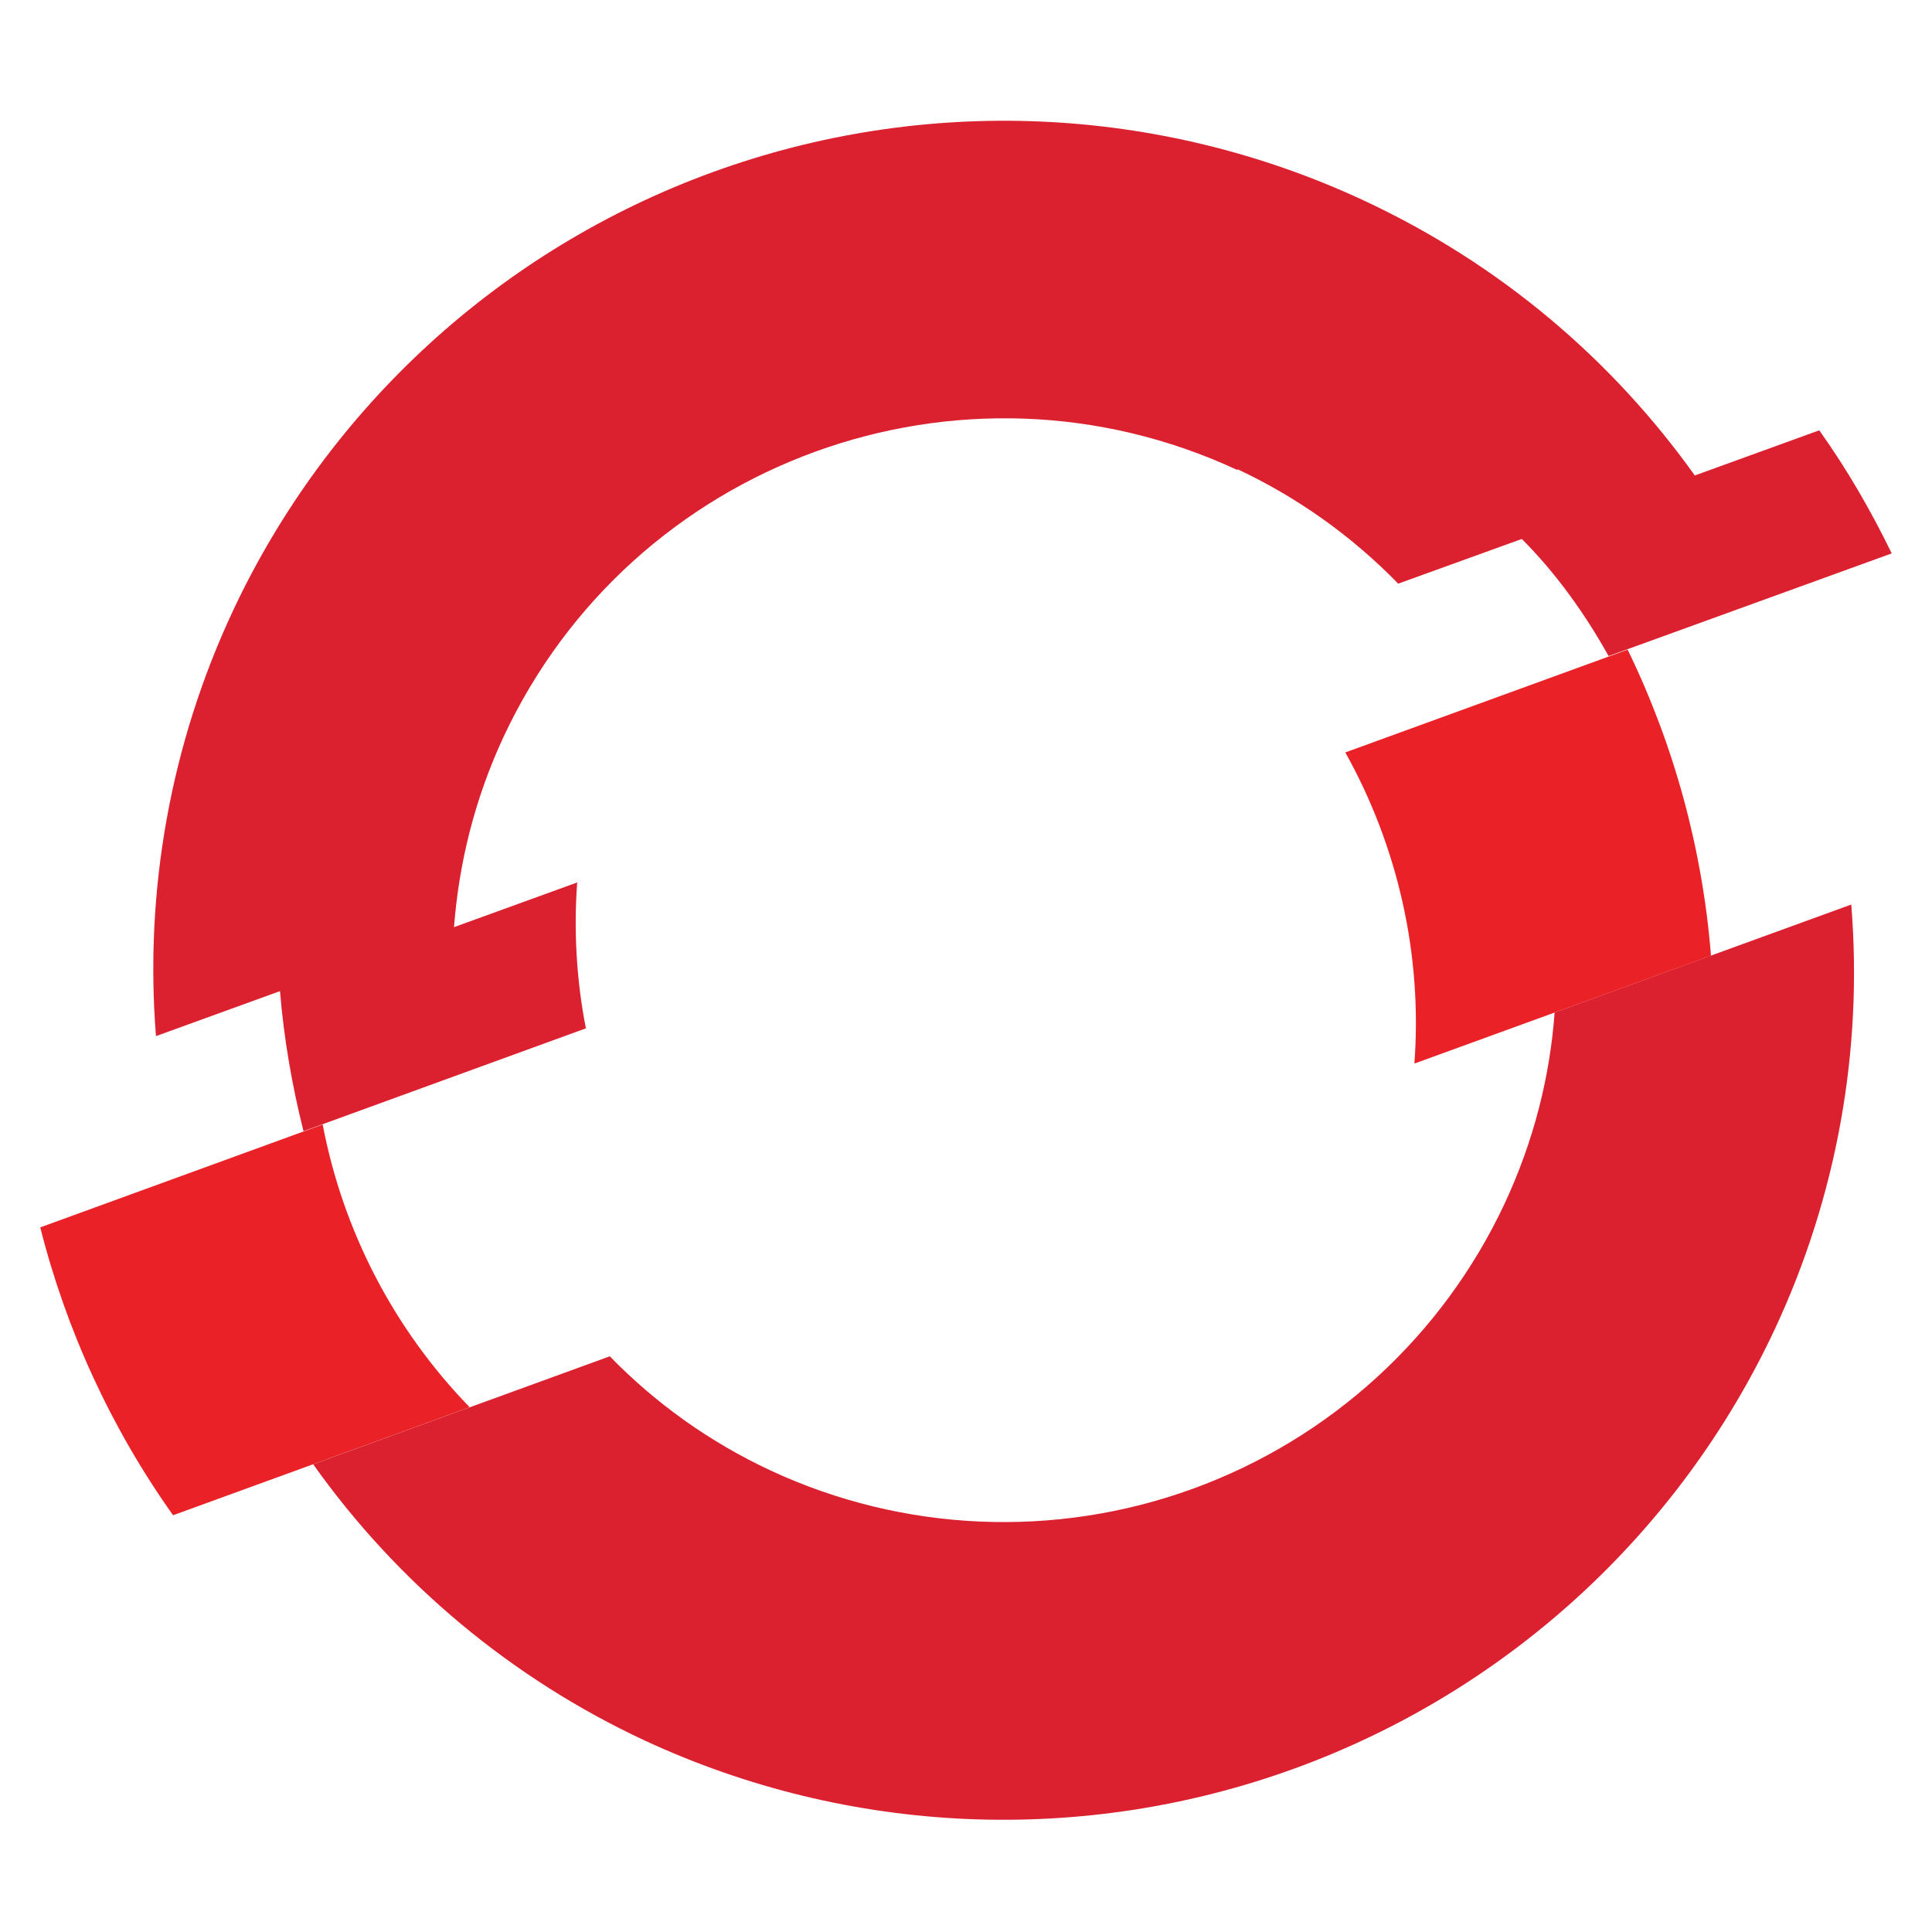
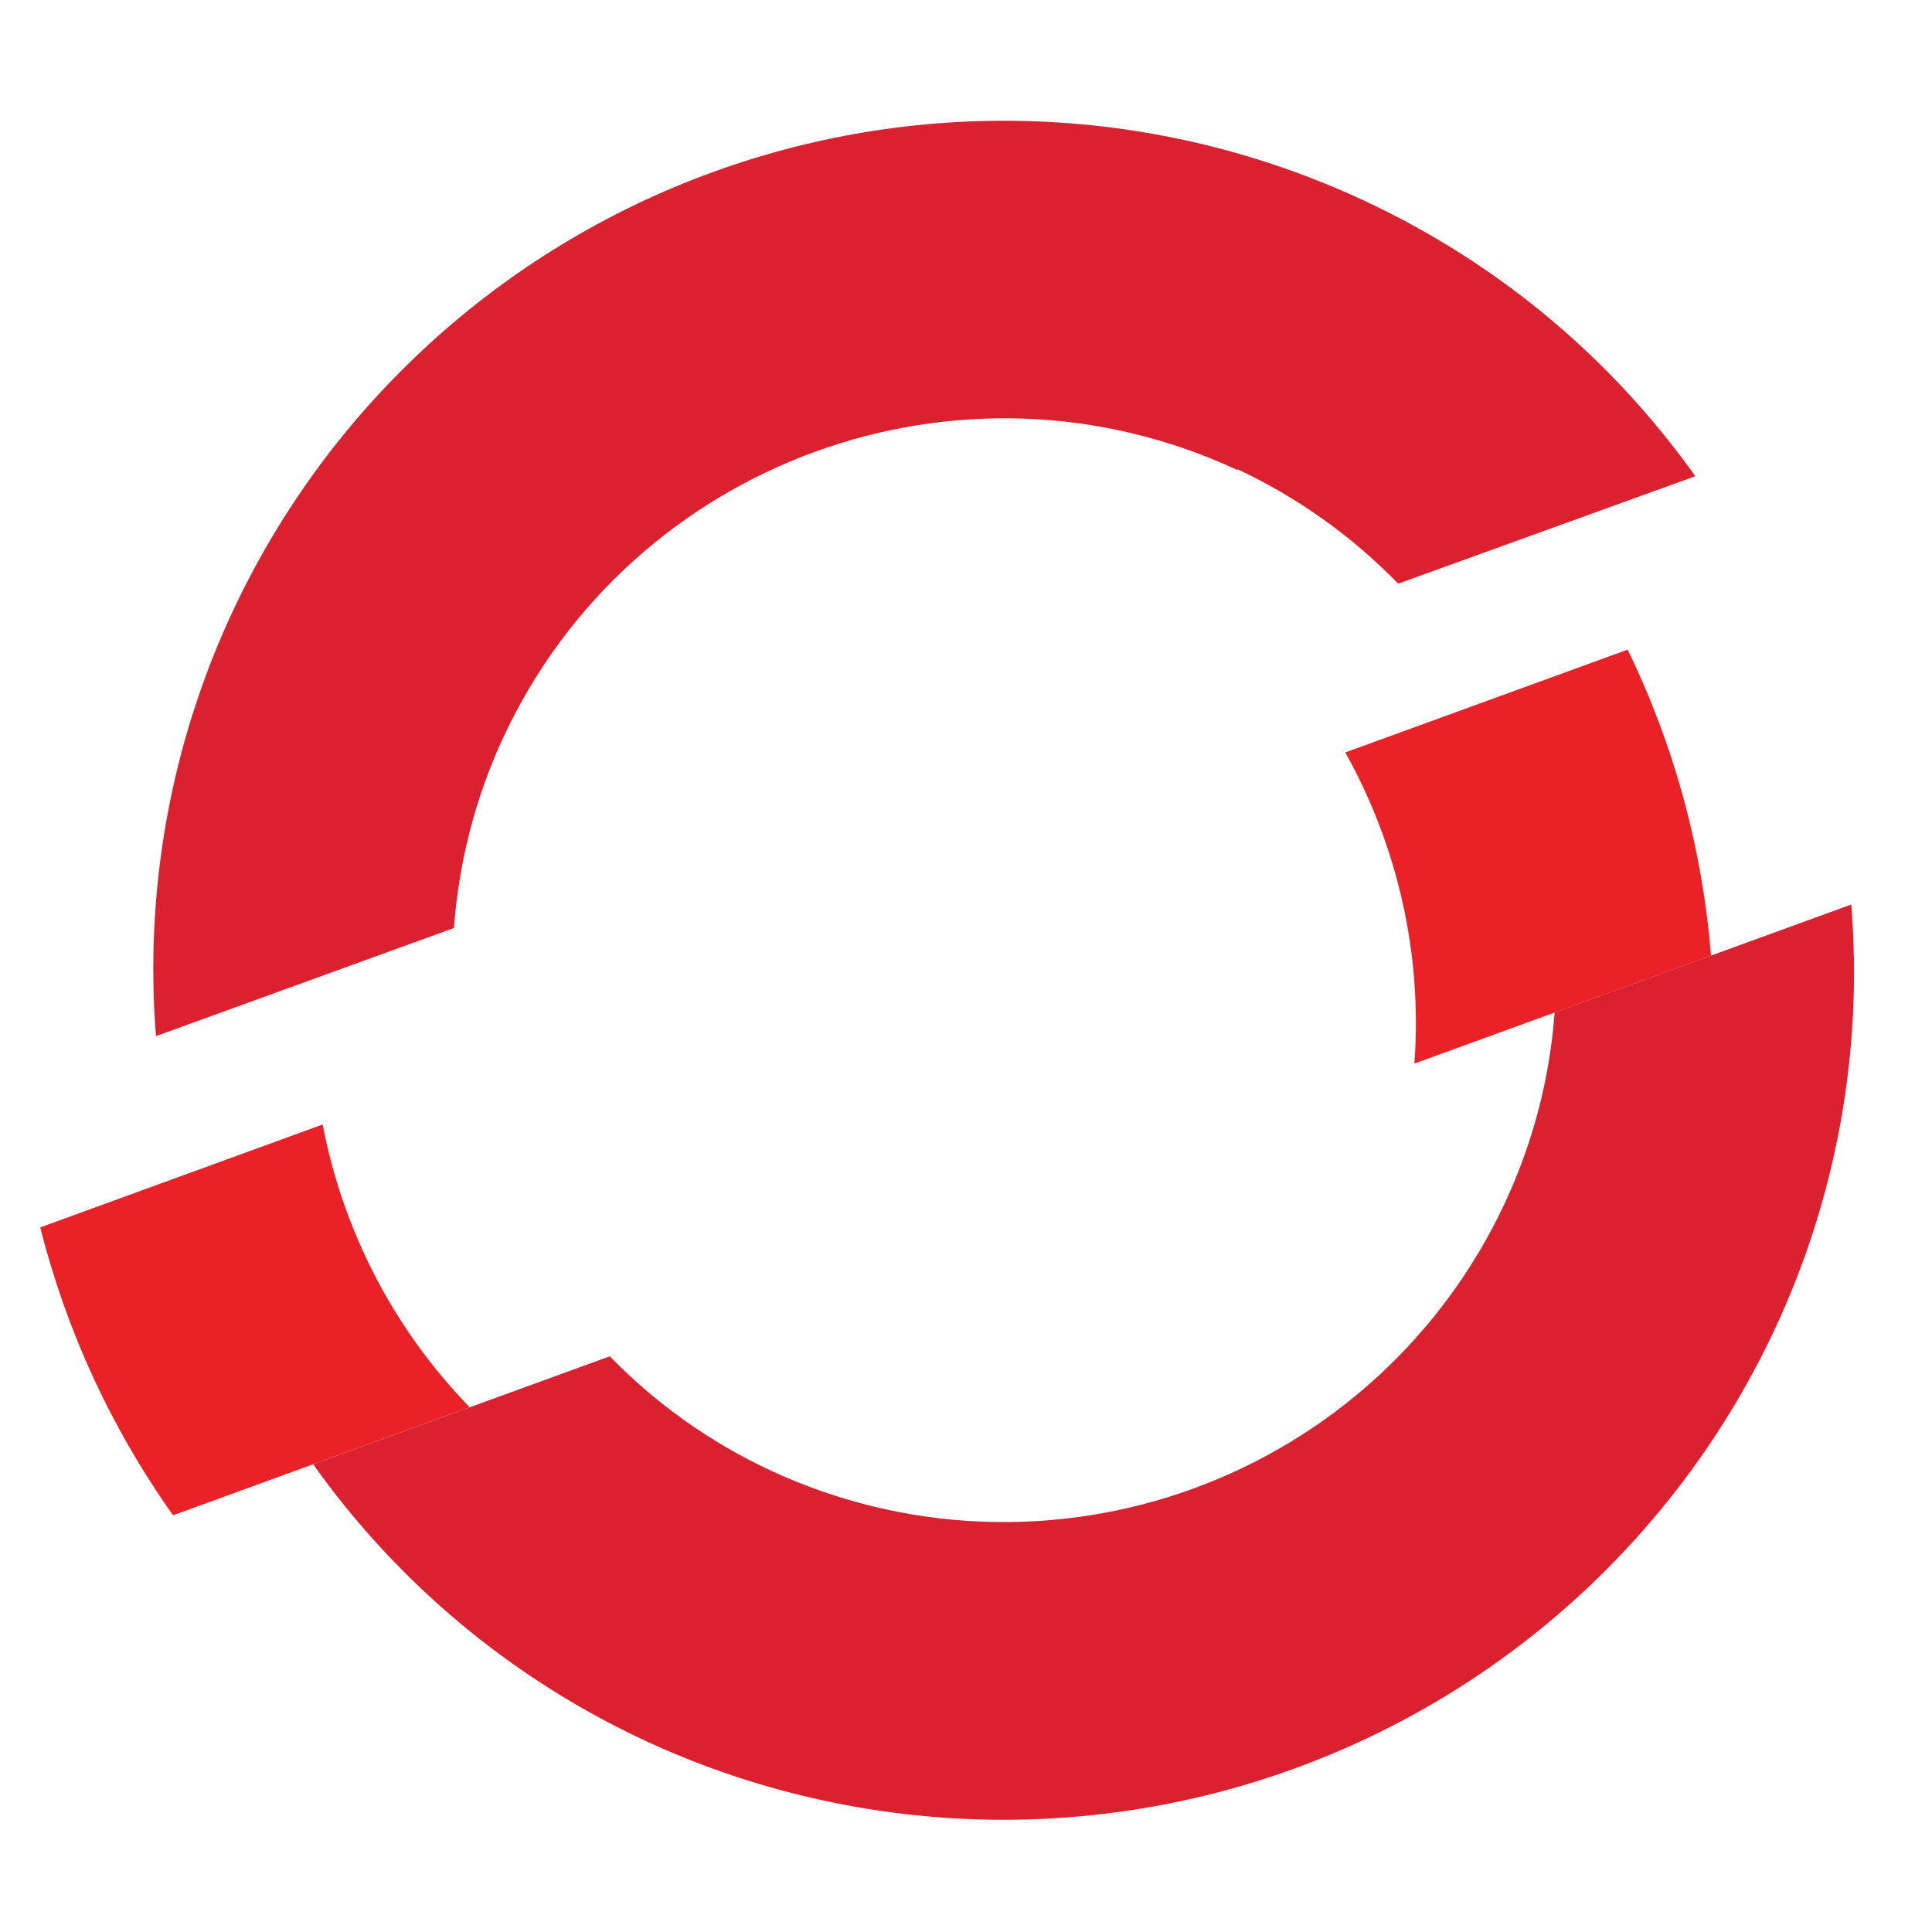
<svg xmlns="http://www.w3.org/2000/svg" width="48" height="48" viewBox="0 0 48 48" fill="none">
-   <path d="M14.358 21.918L6.955 24.604C7.05 25.788 7.253 26.957 7.54 28.104L14.556 25.549C14.323 24.353 14.251 23.131 14.341 21.916M46.999 13.749C46.483 12.687 45.889 11.659 45.199 10.691L37.796 13.377C38.657 14.238 39.376 15.243 39.965 16.3L46.999 13.749Z" fill="#DB212F" />
  <path d="M30.748 11.659C32.238 12.358 33.59 13.321 34.738 14.501L42.12 11.831C40.075 8.961 37.29 6.563 33.857 4.969C28.778 2.61 22.971 2.361 17.709 4.276C12.446 6.19 8.158 10.114 5.783 15.185C4.243 18.479 3.586 22.117 3.875 25.742L11.278 23.056C11.399 21.455 11.791 19.854 12.507 18.315C15.706 11.456 23.87 8.479 30.744 11.678" fill="#DB212F" />
  <path d="M8.016 27.938L1 30.494C1.646 33.052 2.763 35.483 4.3 37.646L11.669 34.963C9.791 33.029 8.521 30.586 8.017 27.938" fill="#EA2227" />
  <path d="M38.624 25.157C38.507 26.758 38.102 28.359 37.384 29.898C35.843 33.194 33.057 35.743 29.638 36.987C26.219 38.231 22.446 38.069 19.147 36.535C17.608 35.817 16.269 34.847 15.15 33.697L7.781 36.38C9.886 39.344 12.725 41.709 16.021 43.244C21.1 45.602 26.906 45.851 32.168 43.936C37.43 42.02 41.718 38.097 44.093 33.026C45.633 29.733 46.288 26.096 45.994 22.473L38.625 25.155L38.624 25.157Z" fill="#DB212F" />
  <path d="M40.441 16.139L33.424 18.694C34.727 21.028 35.342 23.717 35.14 26.424L42.509 23.743C42.299 21.099 41.593 18.516 40.439 16.142" fill="#EA2227" />
</svg>